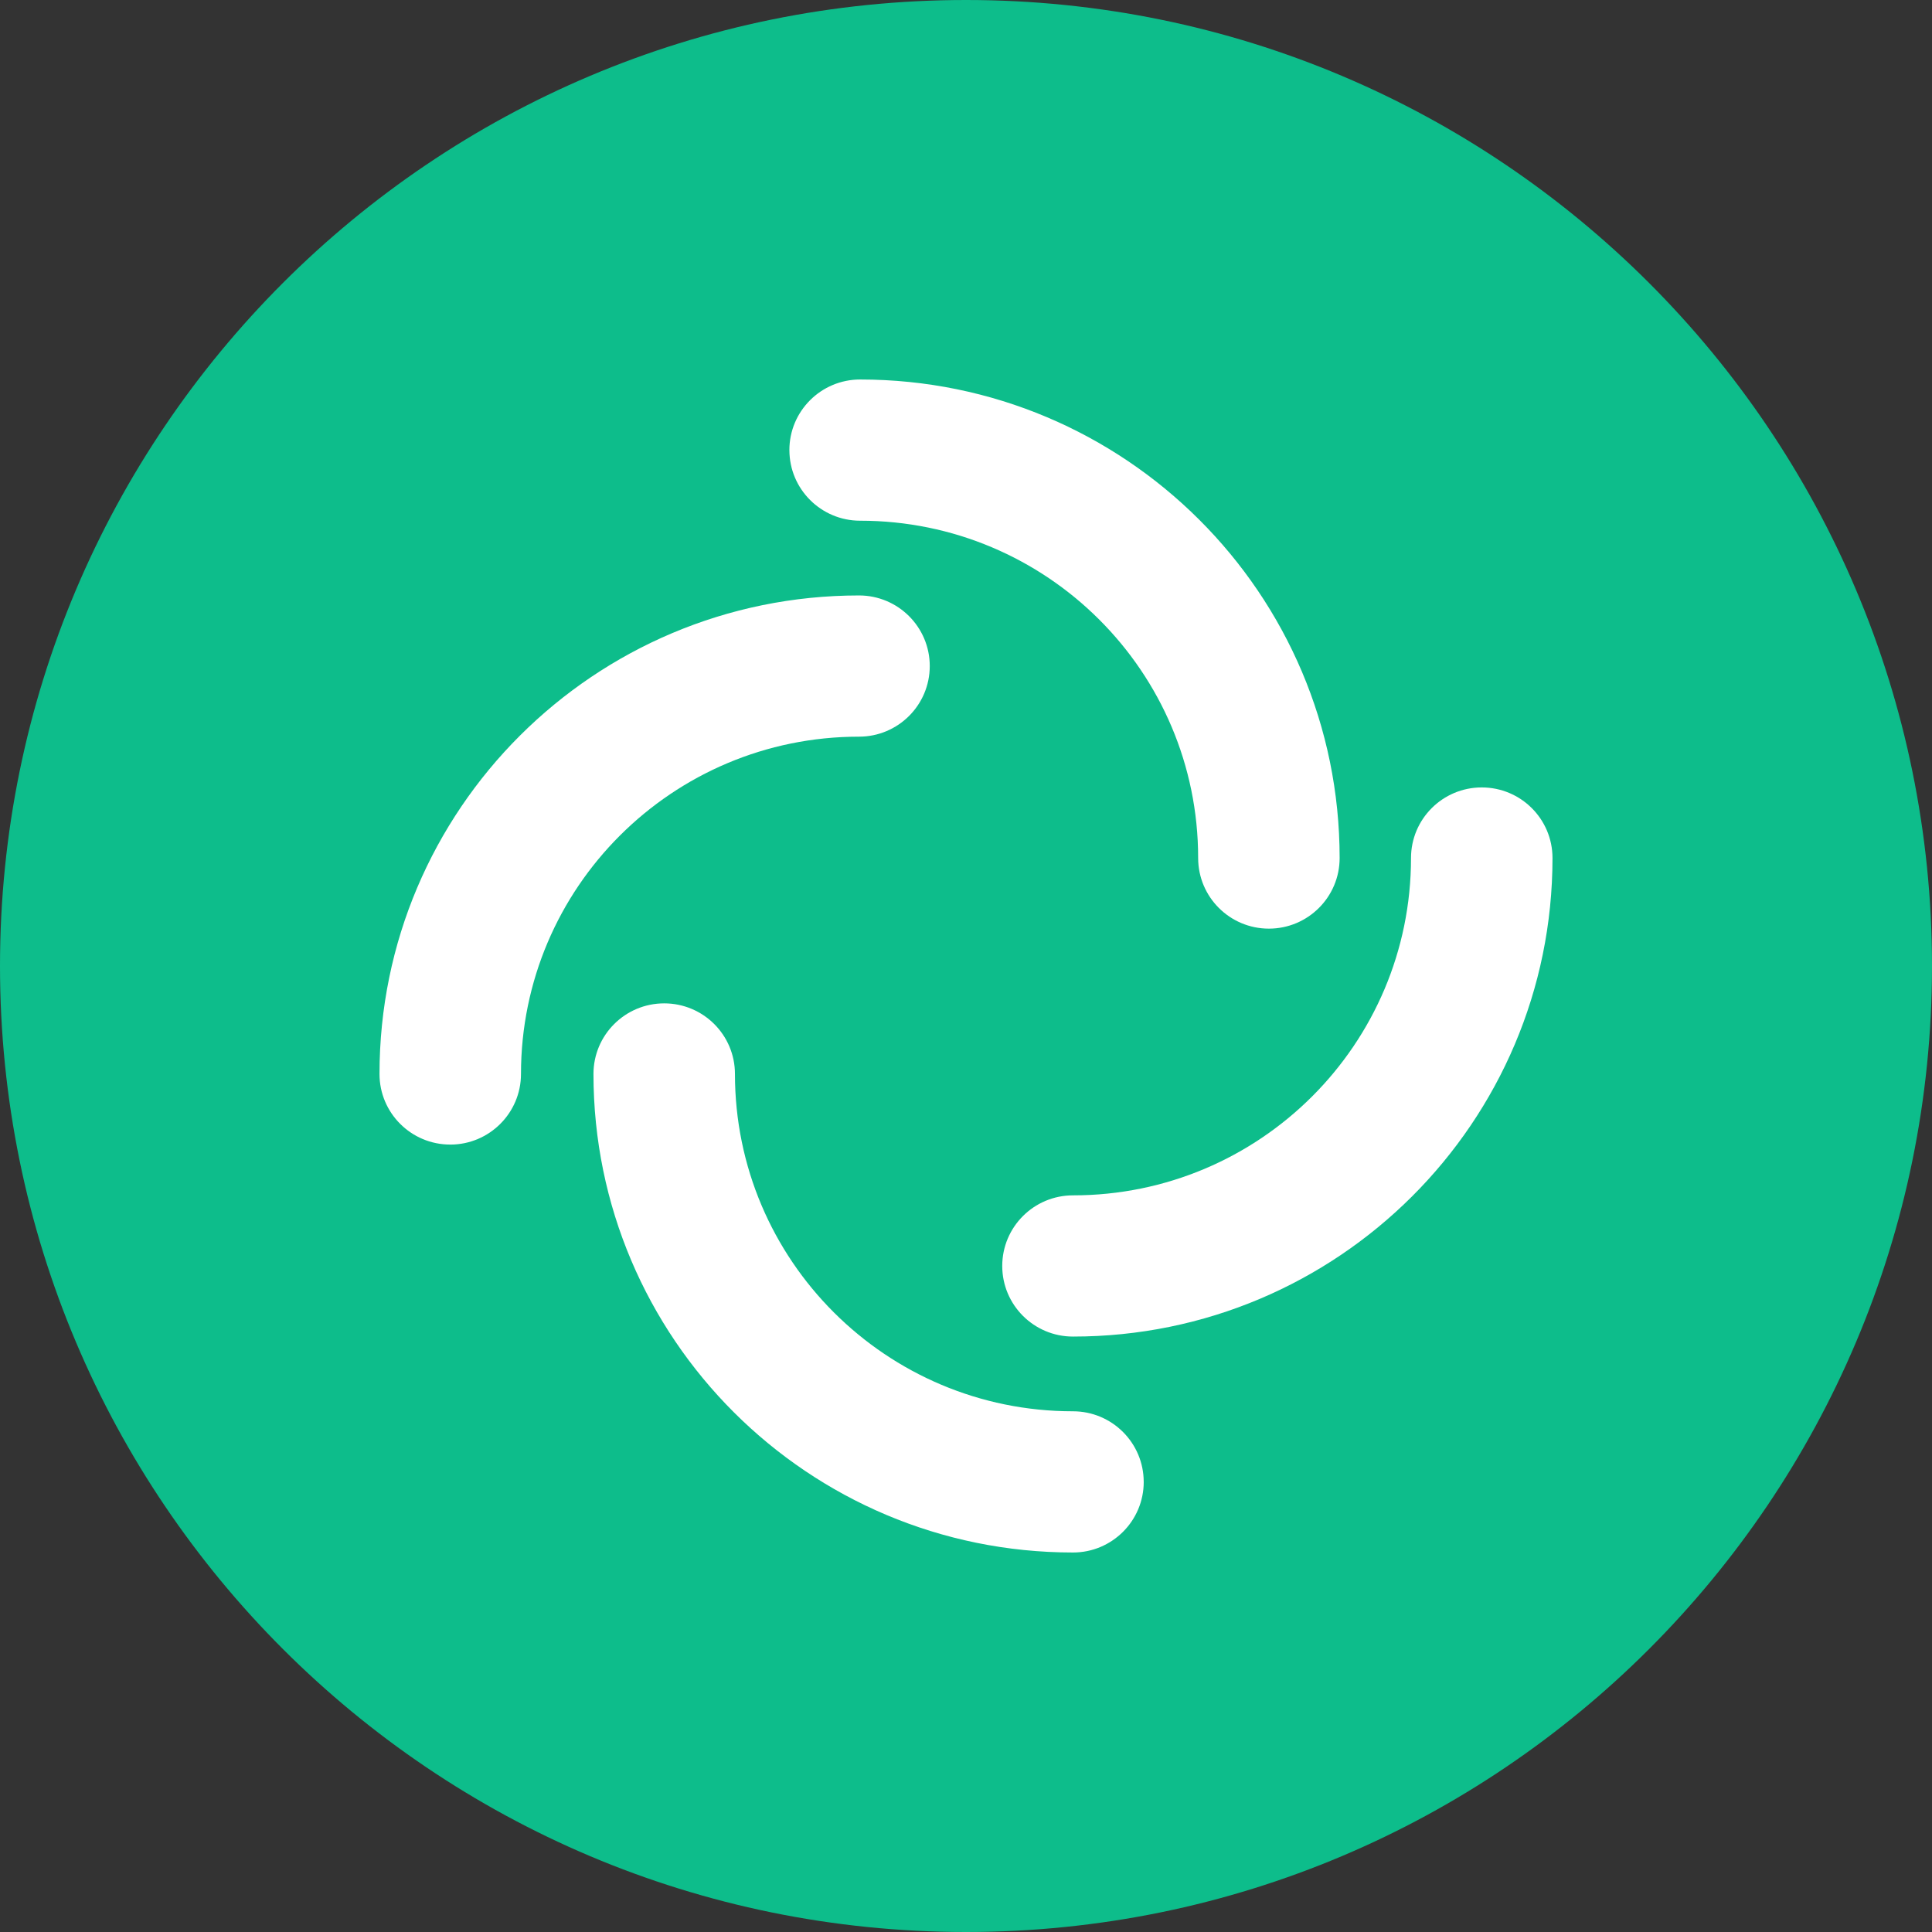
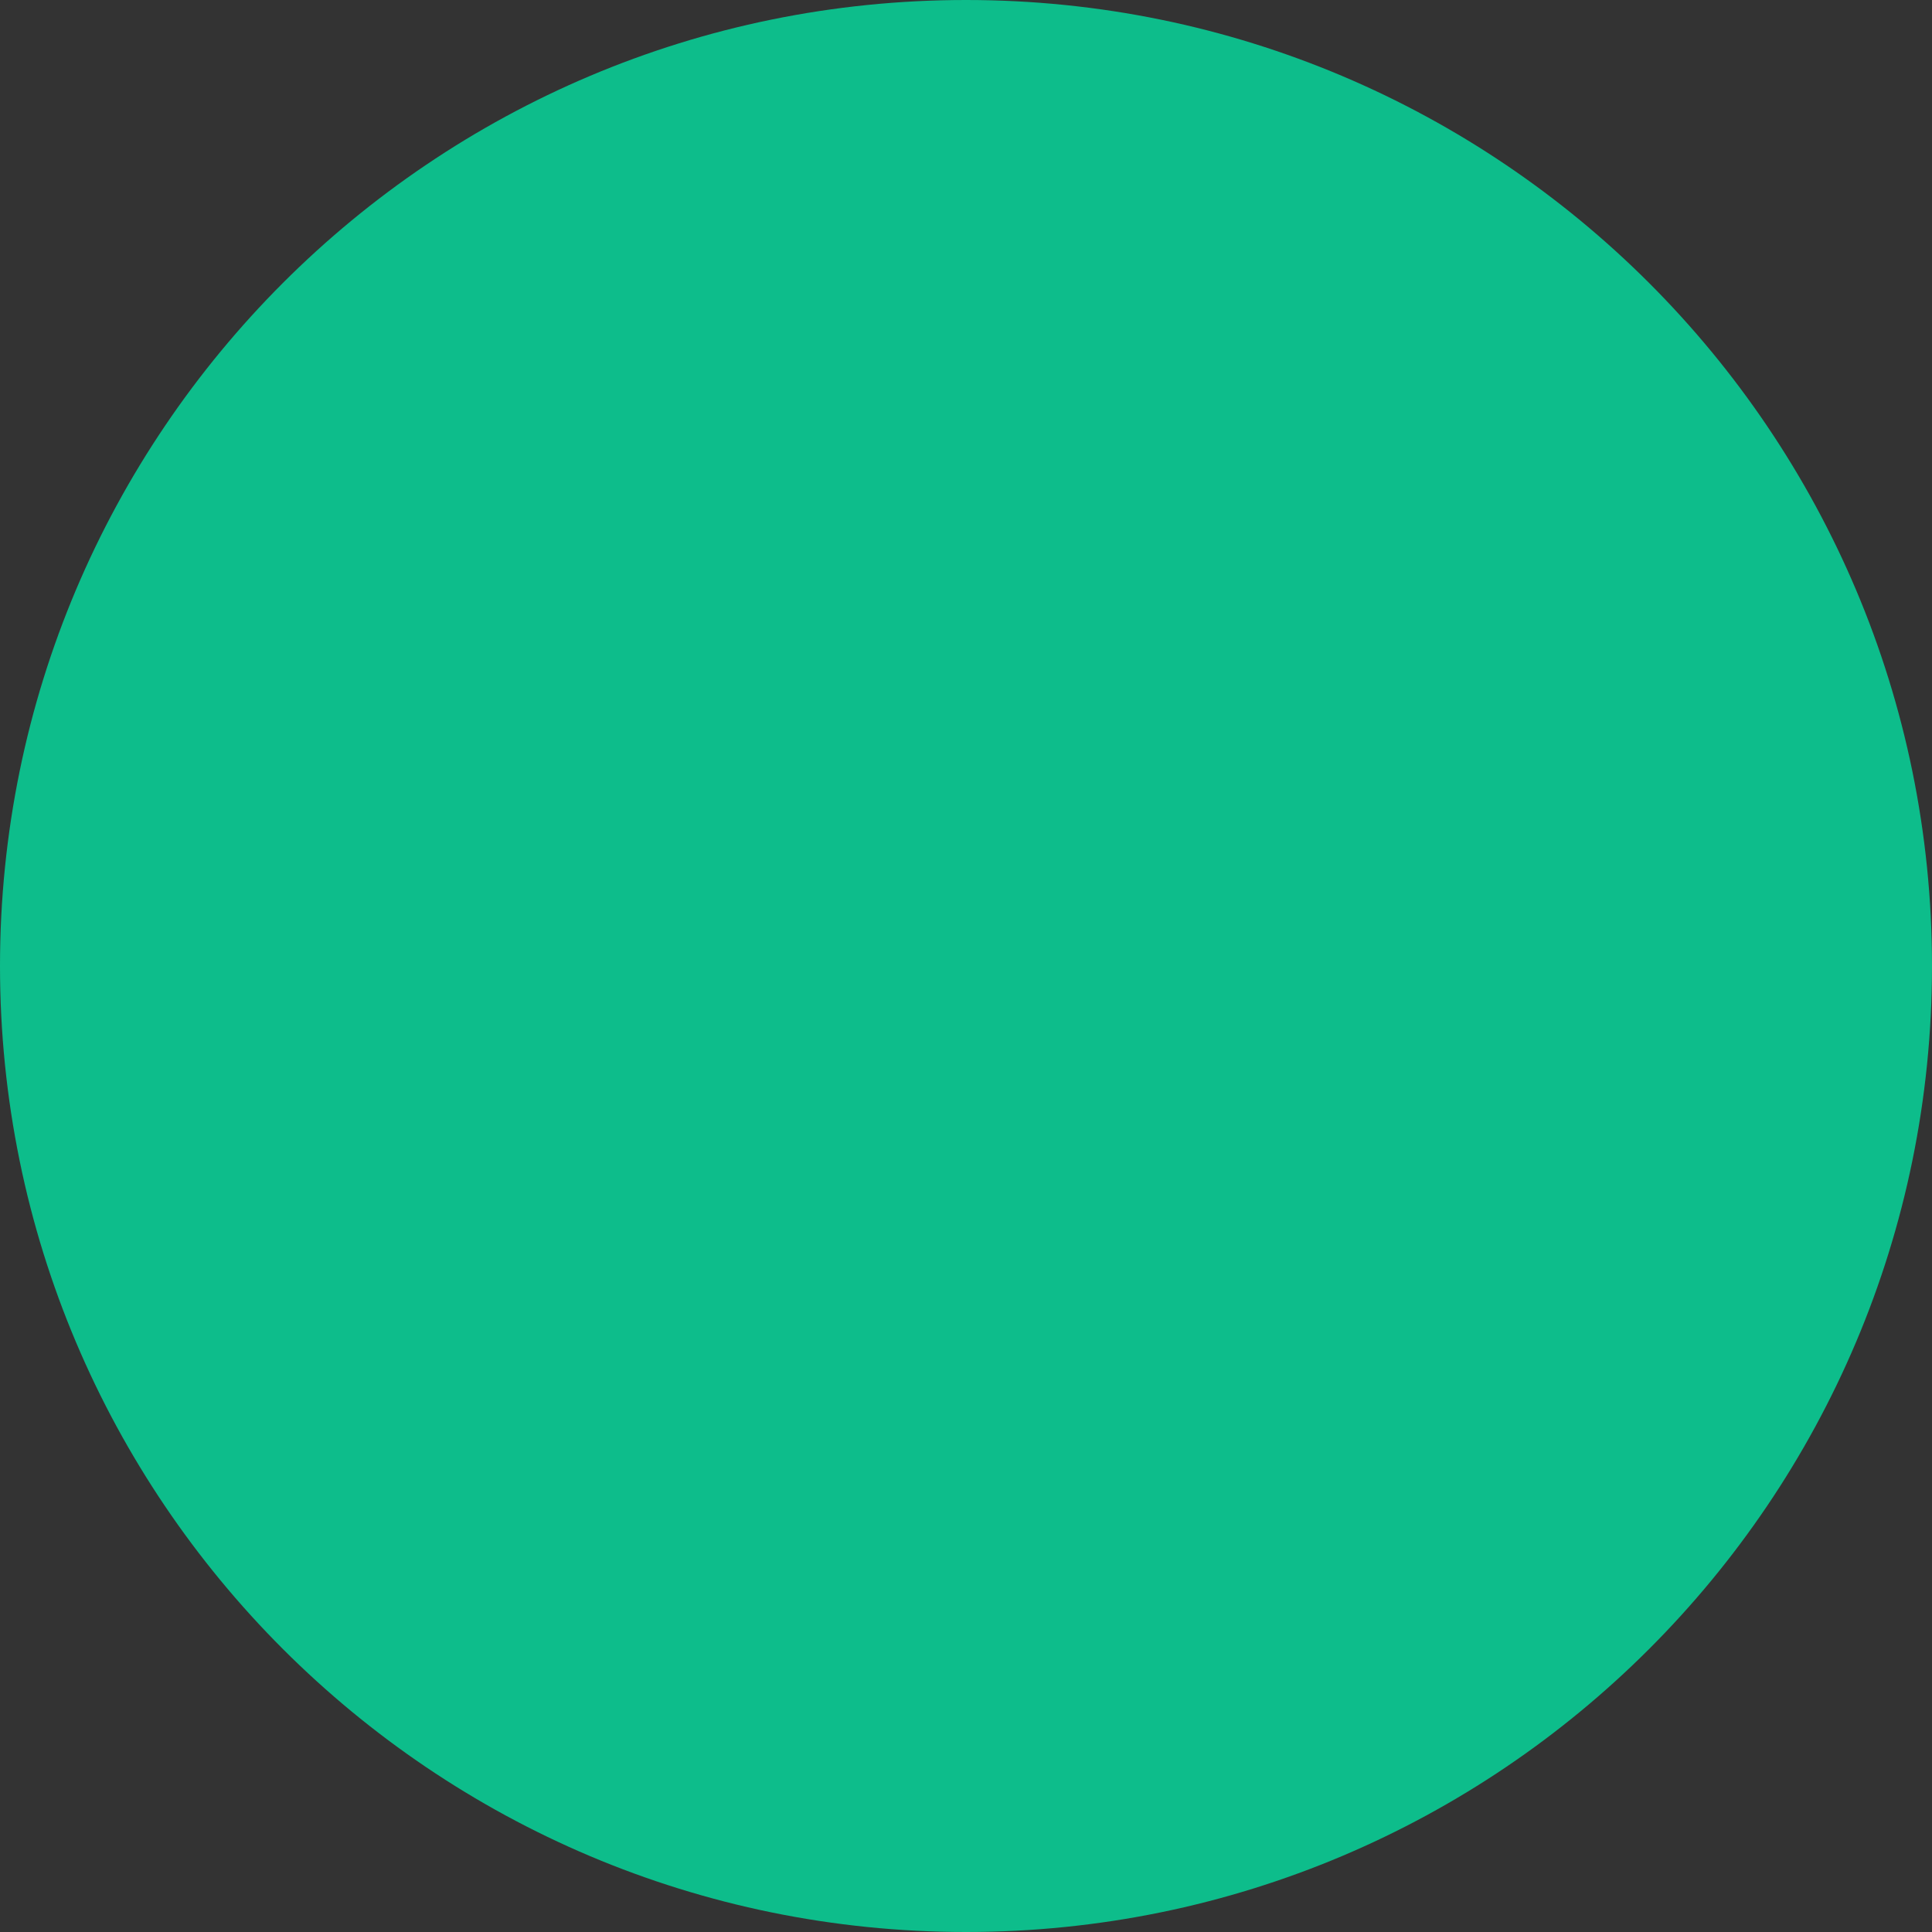
<svg xmlns="http://www.w3.org/2000/svg" xmlns:ns1="http://sodipodi.sourceforge.net/DTD/sodipodi-0.dtd" xmlns:ns2="http://www.inkscape.org/namespaces/inkscape" width="112" height="112" viewBox="0 0 112 112" fill="none" version="1.1" id="svg14" ns1:docname="element.svg" ns2:version="1.2.2 (b0a8486541, 2022-12-01)">
  <rect x="0" y="0" width="112" height="112" fill="#333333" stroke="none" />
  <defs id="defs18" />
  <ns1:namedview id="namedview16" pagecolor="#ffffff" bordercolor="#000000" borderopacity="0.25" ns2:showpageshadow="2" ns2:pageopacity="0.0" ns2:pagecheckerboard="0" ns2:deskcolor="#d1d1d1" showgrid="false" ns2:zoom="2.4980695" ns2:cx="259" ns2:cy="56.043277" ns2:window-width="2496" ns2:window-height="1403" ns2:window-x="64" ns2:window-y="0" ns2:window-maximized="1" ns2:current-layer="svg14" />
  <path fill-rule="evenodd" clip-rule="evenodd" d="M 56,112 C 86.928,112 112,86.928 112,56 112,25.072 86.928,0 56,0 25.072,0 0,25.072 0,56 c 0,30.928 25.072,56 56,56 z" fill="#0dbd8b" id="path2" />
-   <path fill-rule="evenodd" clip-rule="evenodd" d="m 45.761,26.093 c 0,-2.26 1.836,-4.093 4.101,-4.093 15.352,0 27.798,12.42 27.798,27.741 0,2.26 -1.836,4.093 -4.101,4.093 -2.265,0 -4.101,-1.833 -4.101,-4.093 0,-10.8 -8.773,-19.555 -19.595,-19.555 -2.265,0 -4.101,-1.833 -4.101,-4.093 z" fill="#ffffff" id="path4" />
-   <path fill-rule="evenodd" clip-rule="evenodd" d="m 85.899,45.648 c 2.265,0 4.101,1.832 4.101,4.093 0,15.321 -12.446,27.741 -27.798,27.741 -2.265,0 -4.101,-1.833 -4.101,-4.093 0,-2.26 1.836,-4.093 4.101,-4.093 10.822,0 19.596,-8.755 19.596,-19.555 0,-2.26 1.836,-4.093 4.101,-4.093 z" fill="#ffffff" id="path6" />
-   <path fill-rule="evenodd" clip-rule="evenodd" d="m 66.303,85.907 c 0,2.26 -1.836,4.093 -4.101,4.093 -15.352,0 -27.798,-12.42 -27.798,-27.741 0,-2.26 1.836,-4.093 4.101,-4.093 2.265,0 4.101,1.832 4.101,4.093 0,10.8 8.773,19.555 19.595,19.555 2.265,0 4.101,1.833 4.101,4.093 z" fill="#ffffff" id="path8" />
-   <path fill-rule="evenodd" clip-rule="evenodd" d="m 26.101,66.352 c -2.265,0 -4.101,-1.832 -4.101,-4.093 C 22,46.939 34.446,34.519 49.798,34.519 c 2.265,0 4.101,1.833 4.101,4.093 0,2.26 -1.836,4.093 -4.101,4.093 -10.822,0 -19.596,8.755 -19.596,19.555 0,2.26 -1.836,4.093 -4.101,4.093 z" fill="#ffffff" id="path10" />
</svg>